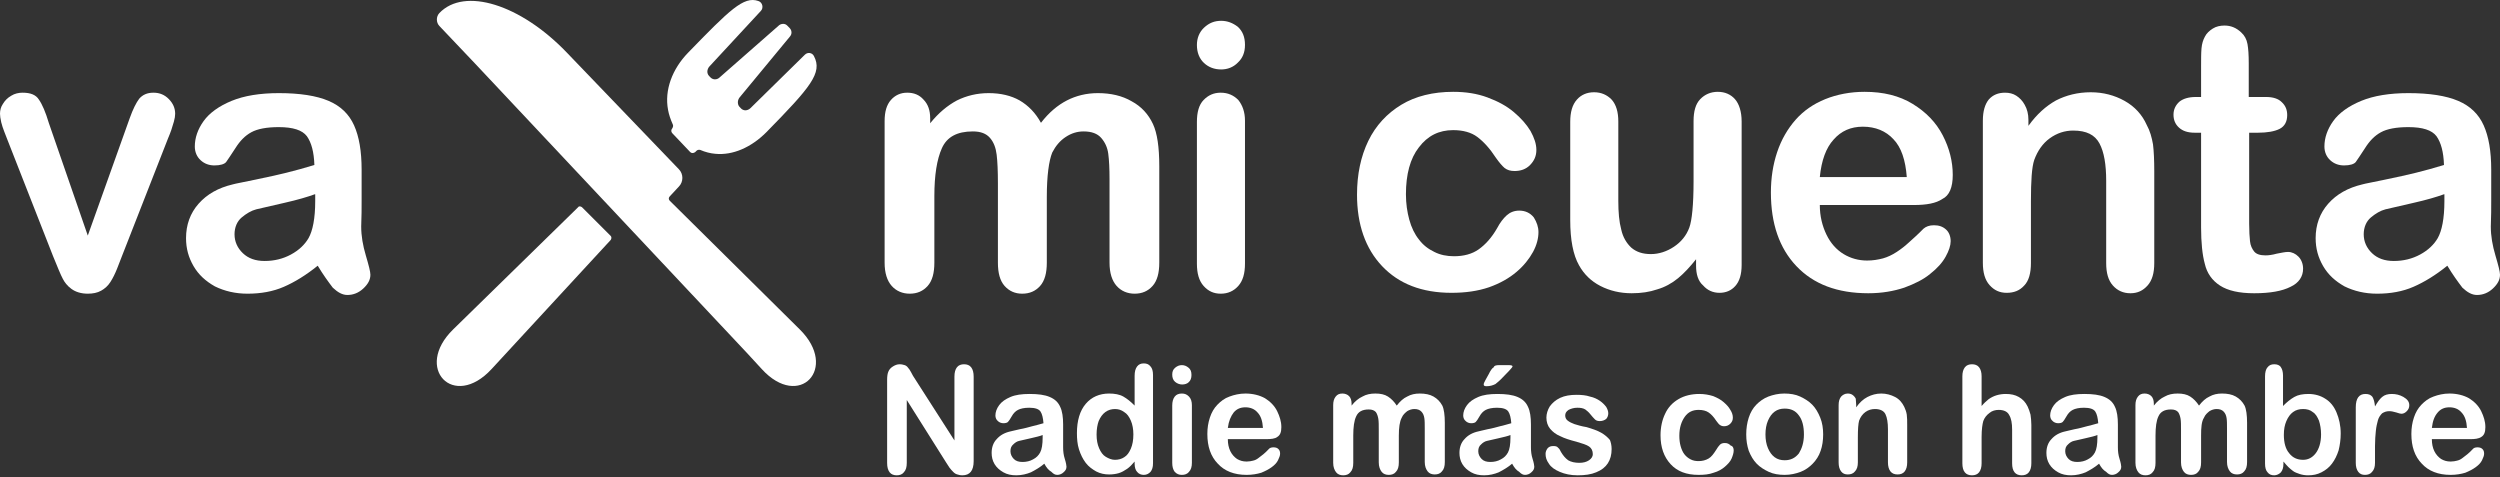
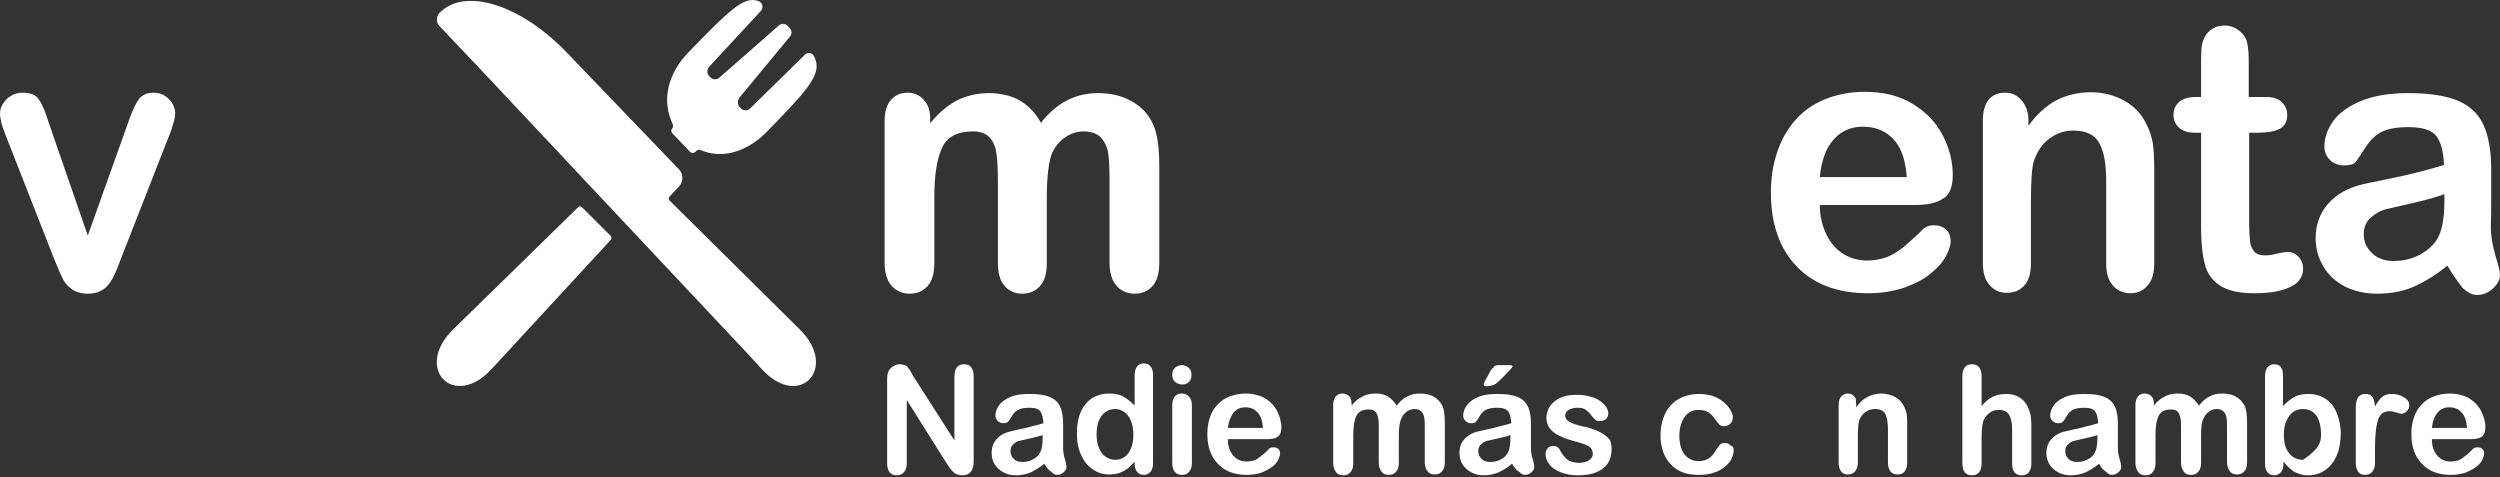
<svg xmlns="http://www.w3.org/2000/svg" width="440" height="84" viewBox="0 0 440 84" fill="none">
  <rect x="0" y="0" width="440" height="84" fill="#333333" stroke="none" />
  <path d="M8.609 21.691L15.451 41.462L22.809 20.858C23.398 19.192 23.987 18.055 24.502 17.373C25.09 16.692 25.9 16.313 27.003 16.313C28.107 16.313 28.99 16.692 29.726 17.449C30.462 18.207 30.829 19.04 30.829 20.025C30.829 20.404 30.756 20.858 30.609 21.388C30.462 21.919 30.314 22.373 30.167 22.828C30.02 23.282 29.799 23.812 29.579 24.343L21.485 45.022C21.264 45.628 20.97 46.386 20.602 47.295C20.234 48.204 19.866 48.961 19.425 49.643C18.983 50.325 18.468 50.779 17.806 51.158C17.144 51.537 16.334 51.688 15.451 51.688C14.274 51.688 13.318 51.385 12.582 50.855C11.846 50.325 11.331 49.643 11.037 49.037C10.669 48.355 10.154 47.068 9.344 45.098L1.324 24.645C1.104 24.115 0.957 23.661 0.736 23.131C0.515 22.6 0.368 22.07 0.221 21.54C0.074 20.858 0 20.404 0 20.025C0 19.419 0.147 18.813 0.515 18.282C0.883 17.677 1.324 17.222 1.987 16.843C2.575 16.465 3.311 16.313 3.973 16.313C5.371 16.313 6.328 16.692 6.843 17.525C7.431 18.358 8.02 19.722 8.609 21.691Z" fill="white" />
-   <path d="M55.919 46.765C53.859 48.431 51.873 49.643 49.96 50.477C48.047 51.31 45.913 51.689 43.558 51.689C41.425 51.689 39.511 51.234 37.819 50.401C36.2 49.492 34.95 48.356 34.067 46.841C33.184 45.326 32.742 43.735 32.742 41.917C32.742 39.569 33.478 37.523 34.95 35.857C36.421 34.19 38.408 33.054 40.983 32.448C41.498 32.297 42.822 32.069 44.956 31.615C47.09 31.16 48.929 30.782 50.401 30.403C51.946 30.024 53.565 29.57 55.331 29.039C55.257 26.767 54.816 25.1 54.006 23.964C53.197 22.904 51.578 22.373 49.077 22.373C46.943 22.373 45.324 22.676 44.22 23.282C43.117 23.888 42.234 24.797 41.425 26.085C40.615 27.297 40.1 28.13 39.806 28.509C39.511 28.888 38.776 29.115 37.745 29.115C36.789 29.115 35.98 28.812 35.317 28.206C34.655 27.6 34.287 26.767 34.287 25.782C34.287 24.267 34.802 22.752 35.833 21.313C36.863 19.874 38.555 18.662 40.762 17.753C42.97 16.844 45.766 16.389 49.077 16.389C52.755 16.389 55.699 16.844 57.833 17.753C59.966 18.662 61.438 20.101 62.321 22.07C63.204 24.04 63.645 26.615 63.645 29.873C63.645 31.918 63.645 33.66 63.645 35.099C63.645 36.539 63.645 38.129 63.572 39.872C63.572 41.538 63.866 43.205 64.381 44.947C64.896 46.689 65.19 47.825 65.19 48.356C65.19 49.265 64.749 50.022 63.94 50.78C63.13 51.537 62.174 51.916 61.144 51.916C60.261 51.916 59.451 51.461 58.568 50.628C57.759 49.568 56.876 48.356 55.919 46.765ZM55.404 34.19C54.154 34.645 52.388 35.175 50.033 35.705C47.679 36.236 46.06 36.614 45.103 36.842C44.22 37.069 43.337 37.599 42.528 38.281C41.719 38.963 41.277 40.023 41.277 41.235C41.277 42.523 41.792 43.659 42.749 44.568C43.705 45.477 44.956 45.932 46.575 45.932C48.267 45.932 49.812 45.553 51.21 44.795C52.608 44.038 53.639 43.053 54.301 41.917C55.036 40.629 55.478 38.432 55.478 35.402V34.19H55.404Z" fill="white" />
  <path d="M184.24 34.645V46.234C184.24 48.052 183.872 49.416 183.063 50.325C182.254 51.234 181.224 51.688 179.899 51.688C178.648 51.688 177.618 51.234 176.809 50.325C176 49.416 175.632 48.052 175.632 46.234V32.296C175.632 30.099 175.558 28.433 175.411 27.221C175.264 26.009 174.896 25.024 174.234 24.267C173.571 23.509 172.615 23.131 171.217 23.131C168.421 23.131 166.655 24.115 165.772 26.085C164.889 28.054 164.448 30.857 164.448 34.493V46.234C164.448 48.052 164.08 49.416 163.27 50.325C162.461 51.234 161.431 51.688 160.107 51.688C158.856 51.688 157.752 51.234 156.943 50.325C156.133 49.416 155.692 48.052 155.692 46.234V21.312C155.692 19.646 156.06 18.434 156.796 17.601C157.531 16.767 158.488 16.313 159.665 16.313C160.842 16.313 161.799 16.692 162.535 17.525C163.344 18.358 163.712 19.419 163.712 20.858V21.691C165.184 19.873 166.729 18.585 168.421 17.677C170.113 16.843 171.953 16.389 174.013 16.389C176.147 16.389 177.986 16.843 179.458 17.677C181.003 18.585 182.254 19.873 183.21 21.616C184.608 19.797 186.153 18.51 187.772 17.677C189.391 16.843 191.23 16.389 193.217 16.389C195.498 16.389 197.484 16.843 199.177 17.828C200.869 18.737 202.12 20.101 202.929 21.843C203.665 23.433 204.033 25.858 204.033 29.266V46.234C204.033 48.052 203.665 49.416 202.856 50.325C202.046 51.234 201.016 51.688 199.692 51.688C198.441 51.688 197.337 51.234 196.528 50.325C195.719 49.416 195.277 48.052 195.277 46.234V31.539C195.277 29.645 195.204 28.206 195.056 27.07C194.909 25.933 194.468 25.024 193.806 24.267C193.143 23.509 192.113 23.131 190.715 23.131C189.612 23.131 188.581 23.433 187.551 24.115C186.521 24.797 185.786 25.706 185.197 26.842C184.608 28.282 184.24 30.933 184.24 34.645Z" fill="white" />
-   <path d="M214.923 12.223C213.746 12.223 212.716 11.844 211.907 11.087C211.097 10.329 210.656 9.269 210.656 7.905C210.656 6.693 211.097 5.633 211.907 4.875C212.79 4.042 213.746 3.663 214.923 3.663C216.027 3.663 216.984 4.042 217.866 4.724C218.676 5.481 219.117 6.466 219.117 7.905C219.117 9.269 218.676 10.253 217.866 11.011C217.057 11.844 216.027 12.223 214.923 12.223ZM219.117 21.237V46.386C219.117 48.128 218.749 49.416 217.94 50.325C217.131 51.234 216.101 51.689 214.85 51.689C213.599 51.689 212.642 51.234 211.833 50.325C211.024 49.416 210.656 48.128 210.656 46.386V21.464C210.656 19.722 211.024 18.434 211.833 17.601C212.642 16.768 213.599 16.313 214.85 16.313C216.101 16.313 217.131 16.768 217.94 17.601C218.676 18.51 219.117 19.722 219.117 21.237Z" fill="white" />
-   <path d="M270.769 40.856C270.769 41.916 270.474 43.128 269.812 44.34C269.15 45.552 268.193 46.764 266.942 47.825C265.618 48.961 263.999 49.87 262.086 50.552C260.1 51.233 257.892 51.536 255.464 51.536C250.24 51.536 246.193 49.946 243.25 46.84C240.307 43.734 238.835 39.492 238.835 34.265C238.835 30.705 239.498 27.524 240.822 24.797C242.146 22.07 244.133 19.949 246.635 18.434C249.136 16.919 252.227 16.161 255.759 16.161C257.966 16.161 259.952 16.464 261.792 17.146C263.631 17.828 265.177 18.661 266.427 19.721C267.678 20.782 268.635 21.842 269.371 23.054C270.033 24.266 270.401 25.327 270.401 26.387C270.401 27.448 270.033 28.281 269.297 29.039C268.561 29.796 267.605 30.099 266.575 30.099C265.839 30.099 265.324 29.948 264.809 29.569C264.367 29.19 263.852 28.584 263.264 27.751C262.233 26.16 261.13 24.948 260.026 24.115C258.922 23.282 257.451 22.903 255.759 22.903C253.257 22.903 251.27 23.888 249.725 25.933C248.18 27.902 247.444 30.705 247.444 34.19C247.444 35.856 247.665 37.295 248.033 38.659C248.401 40.022 248.989 41.234 249.725 42.143C250.461 43.128 251.344 43.81 252.447 44.34C253.478 44.87 254.655 45.098 255.906 45.098C257.598 45.098 259.07 44.719 260.247 43.886C261.424 43.052 262.528 41.84 263.484 40.174C263.999 39.189 264.588 38.432 265.177 37.901C265.765 37.371 266.501 37.068 267.384 37.068C268.414 37.068 269.297 37.447 269.959 38.28C270.474 39.113 270.769 39.947 270.769 40.856Z" fill="white" />
-   <path d="M298.508 46.764V45.628C297.478 46.916 296.448 48.052 295.345 48.961C294.241 49.87 292.99 50.552 291.666 50.93C290.341 51.385 288.87 51.612 287.177 51.612C285.117 51.612 283.278 51.158 281.659 50.324C280.04 49.491 278.789 48.279 277.906 46.688C276.876 44.87 276.361 42.219 276.361 38.735V21.464C276.361 19.721 276.729 18.434 277.539 17.525C278.274 16.691 279.304 16.237 280.555 16.237C281.806 16.237 282.836 16.691 283.646 17.525C284.455 18.434 284.823 19.721 284.823 21.388V35.326C284.823 37.371 284.97 39.038 285.338 40.401C285.632 41.765 286.294 42.825 287.104 43.583C287.987 44.34 289.09 44.719 290.562 44.719C291.96 44.719 293.358 44.264 294.609 43.431C295.86 42.598 296.816 41.462 297.331 40.022C297.773 38.81 298.067 36.083 298.067 31.917V21.312C298.067 19.57 298.435 18.282 299.244 17.449C300.054 16.616 301.084 16.161 302.335 16.161C303.585 16.161 304.615 16.616 305.351 17.449C306.087 18.282 306.529 19.646 306.529 21.388V46.613C306.529 48.279 306.161 49.491 305.425 50.324C304.689 51.158 303.733 51.536 302.629 51.536C301.452 51.536 300.495 51.082 299.759 50.249C298.876 49.491 298.508 48.279 298.508 46.764Z" fill="white" />
  <path d="M336.843 36.083H320.287C320.287 38.053 320.729 39.795 321.465 41.31C322.2 42.825 323.231 43.961 324.481 44.719C325.732 45.476 327.13 45.855 328.602 45.855C329.632 45.855 330.515 45.704 331.398 45.476C332.207 45.249 333.016 44.87 333.826 44.34C334.635 43.81 335.297 43.28 335.96 42.674C336.622 42.068 337.505 41.31 338.535 40.25C338.976 39.871 339.565 39.644 340.374 39.644C341.257 39.644 341.919 39.871 342.508 40.401C343.023 40.856 343.317 41.613 343.317 42.446C343.317 43.204 343.023 44.113 342.435 45.173C341.846 46.234 340.963 47.219 339.712 48.203C338.535 49.188 336.99 49.946 335.15 50.627C333.311 51.233 331.251 51.612 328.822 51.612C323.378 51.612 319.184 50.021 316.167 46.84C313.15 43.658 311.679 39.341 311.679 33.887C311.679 31.311 312.047 28.963 312.782 26.766C313.518 24.569 314.622 22.676 316.02 21.085C317.418 19.494 319.184 18.282 321.244 17.449C323.304 16.616 325.659 16.161 328.16 16.161C331.471 16.161 334.267 16.843 336.622 18.282C338.976 19.721 340.742 21.539 341.919 23.812C343.097 26.084 343.685 28.433 343.685 30.781C343.685 32.978 343.097 34.417 341.846 35.023C340.742 35.78 339.05 36.083 336.843 36.083ZM320.287 31.16H335.592C335.371 28.205 334.635 25.933 333.237 24.494C331.913 23.054 330.073 22.297 327.866 22.297C325.732 22.297 324.04 23.054 322.715 24.569C321.391 26.009 320.582 28.205 320.287 31.16Z" fill="white" />
  <path d="M357.003 21.086V22.146C358.475 20.101 360.093 18.662 361.859 17.677C363.625 16.768 365.685 16.238 367.966 16.238C370.174 16.238 372.16 16.768 373.926 17.753C375.692 18.738 377.016 20.177 377.826 21.995C378.414 23.055 378.709 24.192 378.929 25.404C379.077 26.616 379.15 28.206 379.15 30.1V46.31C379.15 48.053 378.782 49.34 377.973 50.249C377.164 51.158 376.207 51.613 374.956 51.613C373.705 51.613 372.675 51.158 371.866 50.249C371.056 49.34 370.689 48.053 370.689 46.31V31.842C370.689 28.964 370.321 26.767 369.511 25.252C368.702 23.737 367.23 22.98 364.876 22.98C363.404 22.98 362.006 23.434 360.755 24.343C359.505 25.252 358.622 26.54 358.033 28.131C357.592 29.418 357.444 31.842 357.444 35.403V46.31C357.444 48.053 357.077 49.416 356.267 50.249C355.458 51.158 354.428 51.537 353.177 51.537C351.926 51.537 350.97 51.083 350.16 50.174C349.351 49.265 348.983 47.977 348.983 46.235V21.237C348.983 19.571 349.351 18.359 350.013 17.526C350.749 16.692 351.705 16.314 352.883 16.314C353.618 16.314 354.281 16.465 354.869 16.844C355.458 17.223 355.973 17.753 356.341 18.434C356.782 19.192 357.003 20.101 357.003 21.086Z" fill="white" />
  <path d="M386.434 17.071H387.391V11.844C387.391 10.481 387.391 9.345 387.464 8.511C387.538 7.678 387.759 6.996 388.053 6.466C388.347 5.86 388.862 5.406 389.451 5.027C390.04 4.648 390.775 4.497 391.511 4.497C392.615 4.497 393.571 4.875 394.454 5.709C395.043 6.239 395.411 6.921 395.558 7.754C395.705 8.587 395.779 9.648 395.779 11.163V17.071H398.869C400.046 17.071 401.003 17.374 401.591 17.98C402.254 18.586 402.548 19.344 402.548 20.253C402.548 21.389 402.107 22.222 401.224 22.677C400.341 23.131 399.016 23.358 397.397 23.358H395.852V39.342C395.852 40.705 395.926 41.766 396 42.447C396.073 43.205 396.367 43.811 396.735 44.265C397.103 44.72 397.765 44.947 398.722 44.947C399.237 44.947 399.899 44.871 400.709 44.644C401.518 44.493 402.18 44.341 402.695 44.341C403.357 44.341 404.02 44.644 404.535 45.174C405.05 45.705 405.344 46.462 405.344 47.295C405.344 48.659 404.608 49.795 403.137 50.477C401.665 51.234 399.531 51.613 396.735 51.613C394.086 51.613 392.1 51.159 390.702 50.25C389.304 49.341 388.421 48.053 388.053 46.462C387.612 44.871 387.391 42.675 387.391 40.023V23.358H386.287C385.036 23.358 384.153 23.055 383.491 22.449C382.829 21.843 382.535 21.086 382.535 20.177C382.535 19.268 382.903 18.51 383.565 17.904C384.227 17.374 385.183 17.071 386.434 17.071Z" fill="white" />
  <path d="M430.73 46.765C428.67 48.431 426.683 49.643 424.77 50.477C422.857 51.31 420.723 51.689 418.369 51.689C416.235 51.689 414.322 51.234 412.63 50.401C411.011 49.492 409.76 48.356 408.877 46.841C407.994 45.326 407.553 43.735 407.553 41.917C407.553 39.569 408.289 37.523 409.76 35.857C411.232 34.19 413.218 33.054 415.793 32.448C416.309 32.297 417.633 32.069 419.767 31.615C421.901 31.16 423.74 30.782 425.212 30.403C426.757 30.024 428.375 29.57 430.141 29.039C430.068 26.767 429.626 25.1 428.817 23.964C428.008 22.904 426.389 22.373 423.887 22.373C421.753 22.373 420.135 22.676 419.031 23.282C417.927 23.888 417.044 24.797 416.235 26.085C415.426 27.297 414.911 28.13 414.616 28.509C414.322 28.888 413.586 29.115 412.556 29.115C411.6 29.115 410.79 28.812 410.128 28.206C409.466 27.6 409.098 26.767 409.098 25.782C409.098 24.267 409.613 22.752 410.643 21.313C411.673 19.874 413.365 18.662 415.573 17.753C417.78 16.844 420.576 16.389 423.887 16.389C427.566 16.389 430.509 16.844 432.643 17.753C434.777 18.662 436.248 20.101 437.131 22.07C438.014 24.04 438.456 26.615 438.456 29.873C438.456 31.918 438.456 33.66 438.456 35.099C438.456 36.539 438.456 38.129 438.382 39.872C438.382 41.538 438.676 43.205 439.191 44.947C439.707 46.689 440.001 47.825 440.001 48.356C440.001 49.265 439.559 50.022 438.75 50.78C437.941 51.537 436.984 51.916 435.954 51.916C435.071 51.916 434.262 51.461 433.379 50.628C432.569 49.568 431.686 48.356 430.73 46.765ZM430.141 34.19C428.89 34.645 427.125 35.175 424.77 35.705C422.416 36.236 420.797 36.614 419.84 36.842C418.957 37.069 418.074 37.599 417.265 38.281C416.456 38.963 416.014 40.023 416.014 41.235C416.014 42.523 416.529 43.659 417.486 44.568C418.442 45.477 419.693 45.932 421.312 45.932C423.004 45.932 424.549 45.553 425.947 44.795C427.345 44.038 428.375 43.053 429.038 41.917C429.773 40.629 430.215 38.432 430.215 35.402V34.19H430.141Z" fill="white" />
  <path d="M117.872 34.569L119.491 32.826C120.3 31.993 120.3 30.63 119.491 29.796L99.698 9.192C91.605 0.784 81.745 -2.322 77.331 2.299C76.742 2.905 76.742 3.966 77.331 4.572L83.658 11.238L131.484 62.142L134.06 64.944C140.682 72.216 147.672 64.793 140.755 57.975L117.872 35.326C117.652 35.099 117.652 34.796 117.872 34.569Z" fill="white" />
  <path d="M102.42 36.462C102.2 36.311 101.905 36.235 101.758 36.462L79.758 57.975C72.768 64.793 79.832 72.216 86.527 64.944L107.497 42.219C107.644 41.992 107.644 41.689 107.497 41.538L102.42 36.462Z" fill="white" />
  <path d="M143.256 9.874C142.962 9.268 142.153 9.117 141.638 9.647L132.073 19.04C131.852 19.267 131.484 19.419 131.19 19.419C130.895 19.419 130.601 19.267 130.454 19.116L130.159 18.813C129.939 18.585 129.865 18.282 129.865 17.979C129.865 17.676 130.012 17.298 130.233 17.07L139.062 6.39C139.43 5.935 139.357 5.329 138.989 4.95C138.842 4.799 138.695 4.647 138.547 4.496C138.18 4.117 137.591 4.117 137.149 4.42L126.701 13.586C126.481 13.813 126.186 13.965 125.818 13.965C125.524 13.965 125.23 13.813 125.083 13.662L124.788 13.359C124.568 13.131 124.494 12.828 124.494 12.601C124.494 12.298 124.641 11.919 124.862 11.692L133.912 1.92C134.427 1.39 134.206 0.405 133.47 0.178C130.895 -0.731 128.394 1.769 121.109 9.268C118.313 12.147 116.915 15.858 117.578 19.343C117.725 20.176 118.019 21.009 118.387 21.843C118.534 22.07 118.46 22.373 118.313 22.6C118.093 22.827 118.093 23.206 118.313 23.433L121.477 26.766C121.698 26.994 122.066 26.994 122.36 26.766L122.581 26.539C122.728 26.388 123.022 26.312 123.243 26.388C124.126 26.766 125.009 26.994 125.892 27.069C128.982 27.372 132.22 25.933 134.868 23.282C142.668 15.328 144.802 12.828 143.256 9.874Z" fill="white" />
  <path d="M160.843 66.384L167.98 77.519V66.308C167.98 65.551 168.128 65.02 168.422 64.642C168.716 64.263 169.158 64.111 169.673 64.111C170.188 64.111 170.629 64.263 170.924 64.642C171.218 65.02 171.365 65.551 171.365 66.308V81.155C171.365 82.822 170.703 83.655 169.378 83.655C169.011 83.655 168.716 83.579 168.495 83.503C168.201 83.428 167.98 83.276 167.76 83.049C167.539 82.822 167.318 82.594 167.097 82.291C166.877 81.988 166.73 81.685 166.509 81.382L159.592 70.399V81.458C159.592 82.216 159.445 82.746 159.077 83.125C158.783 83.503 158.342 83.655 157.827 83.655C157.312 83.655 156.87 83.503 156.576 83.125C156.281 82.746 156.134 82.216 156.134 81.458V66.838C156.134 66.232 156.208 65.702 156.355 65.399C156.502 65.02 156.796 64.717 157.164 64.49C157.532 64.263 157.9 64.111 158.342 64.111C158.71 64.111 158.93 64.187 159.225 64.263C159.445 64.339 159.666 64.49 159.813 64.717C159.96 64.869 160.181 65.172 160.328 65.475C160.475 65.702 160.623 66.081 160.843 66.384Z" fill="white" />
  <path d="M183.8 81.608C182.991 82.29 182.181 82.745 181.446 83.123C180.71 83.426 179.827 83.654 178.87 83.654C177.987 83.654 177.252 83.502 176.589 83.123C175.927 82.745 175.412 82.29 175.044 81.684C174.676 81.078 174.529 80.396 174.529 79.715C174.529 78.73 174.824 77.897 175.412 77.291C176.001 76.609 176.81 76.154 177.84 75.927C178.061 75.851 178.576 75.776 179.459 75.548C180.342 75.397 181.078 75.17 181.666 75.018C182.255 74.867 182.917 74.715 183.653 74.488C183.579 73.579 183.432 72.897 183.138 72.443C182.844 71.988 182.181 71.761 181.151 71.761C180.268 71.761 179.606 71.912 179.165 72.14C178.723 72.367 178.355 72.746 178.061 73.276C177.767 73.806 177.546 74.109 177.399 74.261C177.252 74.412 176.957 74.488 176.589 74.488C176.222 74.488 175.854 74.336 175.633 74.109C175.339 73.882 175.192 73.503 175.192 73.124C175.192 72.518 175.412 71.912 175.854 71.306C176.295 70.7 176.957 70.246 177.84 69.867C178.723 69.488 179.827 69.337 181.225 69.337C182.697 69.337 183.874 69.488 184.757 69.867C185.64 70.246 186.228 70.776 186.596 71.609C186.964 72.367 187.111 73.427 187.111 74.715C187.111 75.548 187.111 76.23 187.111 76.836C187.111 77.442 187.111 78.048 187.111 78.73C187.111 79.412 187.185 80.093 187.406 80.775C187.626 81.457 187.7 81.987 187.7 82.139C187.7 82.517 187.553 82.82 187.185 83.123C186.89 83.426 186.449 83.578 186.081 83.578C185.713 83.578 185.419 83.426 185.051 83.048C184.536 82.745 184.168 82.29 183.8 81.608ZM183.579 76.533C183.064 76.76 182.329 76.912 181.372 77.139C180.416 77.366 179.753 77.518 179.385 77.594C179.018 77.669 178.65 77.897 178.355 78.2C177.987 78.503 177.84 78.881 177.84 79.412C177.84 79.942 178.061 80.396 178.429 80.775C178.797 81.154 179.312 81.305 179.974 81.305C180.636 81.305 181.299 81.154 181.814 80.851C182.402 80.548 182.77 80.169 183.064 79.639C183.359 79.109 183.506 78.2 183.506 76.988V76.533H183.579Z" fill="white" />
  <path d="M199.693 81.61V81.231C199.252 81.761 198.81 82.216 198.369 82.519C197.928 82.822 197.412 83.125 196.897 83.276C196.382 83.428 195.794 83.504 195.205 83.504C194.396 83.504 193.66 83.352 192.924 82.973C192.262 82.594 191.6 82.14 191.085 81.458C190.57 80.776 190.202 80.019 189.907 79.11C189.613 78.201 189.54 77.216 189.54 76.231C189.54 74.035 190.055 72.293 191.085 71.081C192.115 69.868 193.513 69.263 195.205 69.263C196.162 69.263 197.045 69.414 197.707 69.793C198.369 70.171 199.031 70.702 199.693 71.383V66.157C199.693 65.399 199.841 64.869 200.135 64.49C200.429 64.112 200.797 63.96 201.312 63.96C201.827 63.96 202.195 64.112 202.489 64.49C202.784 64.793 202.931 65.323 202.931 66.005V81.534C202.931 82.216 202.784 82.67 202.489 83.049C202.195 83.352 201.827 83.579 201.312 83.579C200.871 83.579 200.429 83.428 200.135 83.049C199.841 82.746 199.693 82.216 199.693 81.61ZM192.998 76.459C192.998 77.444 193.145 78.201 193.439 78.883C193.734 79.564 194.101 80.095 194.616 80.398C195.132 80.701 195.647 80.928 196.235 80.928C196.824 80.928 197.412 80.776 197.854 80.474C198.369 80.171 198.737 79.64 199.031 78.959C199.325 78.277 199.473 77.444 199.473 76.459C199.473 75.55 199.325 74.716 199.031 74.035C198.737 73.353 198.369 72.823 197.854 72.52C197.339 72.141 196.824 71.99 196.235 71.99C195.647 71.99 195.058 72.141 194.543 72.52C194.028 72.898 193.66 73.429 193.366 74.111C193.145 74.716 192.998 75.55 192.998 76.459Z" fill="white" />
  <path d="M208.08 67.671C207.639 67.671 207.197 67.52 206.83 67.217C206.462 66.914 206.314 66.459 206.314 65.929C206.314 65.399 206.462 65.02 206.83 64.717C207.197 64.414 207.565 64.263 208.007 64.263C208.448 64.263 208.816 64.414 209.184 64.717C209.552 65.02 209.699 65.399 209.699 66.005C209.699 66.535 209.552 66.99 209.184 67.293C208.963 67.52 208.522 67.671 208.08 67.671ZM209.773 71.307V81.458C209.773 82.14 209.625 82.67 209.258 83.049C208.963 83.427 208.522 83.579 208.007 83.579C207.492 83.579 207.124 83.427 206.756 83.049C206.462 82.67 206.314 82.14 206.314 81.458V71.383C206.314 70.701 206.462 70.171 206.756 69.792C207.05 69.414 207.492 69.262 208.007 69.262C208.522 69.262 208.89 69.414 209.258 69.792C209.625 70.171 209.773 70.701 209.773 71.307Z" fill="white" />
  <path d="M222.795 77.292H216.1C216.1 78.125 216.247 78.807 216.541 79.413C216.835 80.019 217.277 80.473 217.718 80.776C218.233 81.079 218.748 81.231 219.411 81.231C219.852 81.231 220.22 81.155 220.514 81.079C220.882 81.004 221.176 80.852 221.471 80.625C221.765 80.397 222.059 80.17 222.354 79.943C222.648 79.716 222.942 79.413 223.384 78.958C223.531 78.807 223.825 78.731 224.12 78.731C224.487 78.731 224.782 78.807 225.002 79.034C225.223 79.261 225.297 79.489 225.297 79.867C225.297 80.17 225.15 80.549 224.929 81.004C224.708 81.458 224.34 81.837 223.825 82.216C223.31 82.594 222.722 82.897 221.986 83.2C221.25 83.427 220.367 83.579 219.411 83.579C217.203 83.579 215.511 82.897 214.334 81.609C213.083 80.322 212.494 78.579 212.494 76.383C212.494 75.322 212.641 74.413 212.936 73.504C213.23 72.595 213.671 71.838 214.26 71.232C214.849 70.626 215.511 70.096 216.394 69.793C217.203 69.49 218.16 69.262 219.19 69.262C220.514 69.262 221.691 69.565 222.648 70.096C223.605 70.701 224.34 71.459 224.782 72.368C225.223 73.277 225.518 74.186 225.518 75.171C225.518 76.08 225.297 76.61 224.782 76.913C224.414 77.216 223.678 77.292 222.795 77.292ZM216.1 75.322H222.28C222.207 74.11 221.912 73.201 221.324 72.595C220.809 71.989 220.073 71.686 219.19 71.686C218.307 71.686 217.645 71.989 217.13 72.595C216.615 73.277 216.247 74.11 216.1 75.322Z" fill="white" />
  <path d="M246.194 76.686V81.382C246.194 82.14 246.047 82.67 245.679 83.049C245.385 83.427 244.943 83.579 244.428 83.579C243.913 83.579 243.472 83.427 243.177 83.049C242.883 82.67 242.662 82.14 242.662 81.382V75.777C242.662 74.868 242.662 74.186 242.589 73.731C242.515 73.277 242.368 72.823 242.147 72.519C241.853 72.216 241.485 72.065 240.896 72.065C239.793 72.065 239.057 72.444 238.689 73.277C238.321 74.034 238.174 75.171 238.174 76.686V81.458C238.174 82.216 238.027 82.746 237.659 83.124C237.364 83.503 236.923 83.655 236.408 83.655C235.893 83.655 235.451 83.503 235.157 83.124C234.863 82.746 234.642 82.216 234.642 81.458V71.308C234.642 70.626 234.789 70.171 235.084 69.793C235.378 69.414 235.746 69.262 236.261 69.262C236.702 69.262 237.144 69.414 237.438 69.717C237.732 70.02 237.88 70.474 237.88 71.08V71.383C238.468 70.626 239.13 70.096 239.793 69.793C240.455 69.414 241.191 69.262 242.074 69.262C242.956 69.262 243.692 69.414 244.281 69.793C244.87 70.171 245.385 70.701 245.826 71.383C246.415 70.626 247.003 70.096 247.665 69.793C248.328 69.414 249.063 69.262 249.873 69.262C250.829 69.262 251.639 69.414 252.301 69.793C252.963 70.171 253.478 70.701 253.846 71.383C254.14 71.989 254.288 73.05 254.288 74.413V81.306C254.288 82.064 254.14 82.594 253.773 82.973C253.478 83.352 253.037 83.503 252.522 83.503C252.007 83.503 251.565 83.352 251.271 82.973C250.977 82.594 250.756 82.064 250.756 81.306V75.398C250.756 74.641 250.756 74.034 250.682 73.58C250.609 73.126 250.461 72.747 250.167 72.444C249.873 72.141 249.505 71.989 248.916 71.989C248.475 71.989 248.033 72.141 247.665 72.368C247.298 72.671 246.93 72.974 246.709 73.504C246.341 74.186 246.194 75.246 246.194 76.686Z" fill="white" />
  <path d="M266.135 81.609C265.325 82.291 264.516 82.746 263.78 83.124C263.044 83.427 262.161 83.655 261.205 83.655C260.322 83.655 259.586 83.503 258.924 83.124C258.262 82.746 257.747 82.291 257.379 81.685C257.011 81.079 256.864 80.397 256.864 79.716C256.864 78.731 257.158 77.898 257.747 77.292C258.335 76.61 259.145 76.155 260.175 75.928C260.396 75.852 260.911 75.777 261.794 75.549C262.676 75.398 263.412 75.171 264.001 75.019C264.59 74.868 265.252 74.716 265.988 74.489C265.914 73.58 265.767 72.898 265.472 72.444C265.178 71.989 264.516 71.762 263.486 71.762C262.603 71.762 261.941 71.913 261.499 72.141C261.058 72.368 260.69 72.747 260.396 73.277C260.101 73.807 259.88 74.11 259.733 74.262C259.586 74.413 259.292 74.489 258.924 74.489C258.556 74.489 258.188 74.337 257.967 74.11C257.673 73.883 257.526 73.504 257.526 73.125C257.526 72.519 257.747 71.913 258.188 71.307C258.63 70.701 259.292 70.247 260.175 69.868C261.058 69.489 262.161 69.338 263.559 69.338C265.031 69.338 266.208 69.489 267.091 69.868C267.974 70.247 268.563 70.777 268.931 71.61C269.299 72.368 269.446 73.428 269.446 74.716C269.446 75.549 269.446 76.231 269.446 76.837C269.446 77.443 269.446 78.049 269.446 78.731C269.446 79.413 269.519 80.094 269.74 80.776C269.961 81.458 270.034 81.988 270.034 82.14C270.034 82.518 269.887 82.821 269.519 83.124C269.225 83.427 268.783 83.579 268.416 83.579C268.048 83.579 267.753 83.427 267.385 83.049C266.87 82.746 266.503 82.291 266.135 81.609ZM265.914 76.534C265.399 76.761 264.663 76.913 263.707 77.14C262.75 77.367 262.088 77.519 261.72 77.595C261.352 77.67 260.984 77.898 260.69 78.201C260.322 78.504 260.175 78.882 260.175 79.413C260.175 79.943 260.396 80.397 260.763 80.776C261.131 81.155 261.646 81.306 262.309 81.306C262.971 81.306 263.633 81.155 264.148 80.852C264.737 80.549 265.105 80.17 265.399 79.64C265.693 79.11 265.84 78.201 265.84 76.989V76.534H265.914ZM263.854 64.263H265.546C265.987 64.263 266.208 64.338 266.208 64.49C266.208 64.566 265.987 64.869 265.546 65.323C265.105 65.778 264.59 66.308 264.148 66.762C263.707 67.217 263.339 67.444 263.192 67.596C262.75 67.823 262.235 67.974 261.646 67.974C261.278 67.974 261.131 67.899 261.131 67.671C261.131 67.52 261.205 67.293 261.426 66.914L262.014 65.853C262.309 65.247 262.603 64.793 262.897 64.641C262.971 64.338 263.339 64.263 263.854 64.263Z" fill="white" />
  <path d="M283.645 79.034C283.645 80.019 283.425 80.852 282.983 81.534C282.542 82.216 281.88 82.746 280.923 83.125C280.04 83.504 278.936 83.655 277.686 83.655C276.435 83.655 275.405 83.428 274.522 83.049C273.639 82.67 272.977 82.216 272.609 81.61C272.167 81.004 272.02 80.474 272.02 79.868C272.02 79.489 272.167 79.186 272.388 78.883C272.682 78.58 272.977 78.504 273.418 78.504C273.786 78.504 274.08 78.58 274.227 78.807C274.448 78.959 274.595 79.261 274.742 79.564C275.11 80.171 275.478 80.625 275.993 81.004C276.508 81.307 277.17 81.458 277.98 81.458C278.642 81.458 279.231 81.307 279.672 81.004C280.114 80.701 280.334 80.322 280.334 79.943C280.334 79.337 280.114 78.883 279.672 78.58C279.231 78.277 278.495 78.049 277.465 77.746C276.288 77.444 275.331 77.141 274.595 76.762C273.859 76.459 273.271 76.004 272.829 75.474C272.388 74.944 272.167 74.262 272.167 73.504C272.167 72.823 272.388 72.141 272.756 71.535C273.197 70.929 273.786 70.399 274.595 70.02C275.405 69.641 276.361 69.49 277.465 69.49C278.348 69.49 279.157 69.566 279.819 69.793C280.555 69.944 281.144 70.247 281.585 70.55C282.027 70.853 282.395 71.232 282.689 71.611C282.91 71.99 283.057 72.368 283.057 72.747C283.057 73.126 282.91 73.504 282.689 73.732C282.395 73.959 282.027 74.111 281.585 74.111C281.217 74.111 280.923 74.035 280.702 73.808C280.482 73.58 280.187 73.277 279.893 72.898C279.599 72.52 279.304 72.293 279.01 72.065C278.642 71.838 278.201 71.762 277.612 71.762C277.023 71.762 276.508 71.914 276.067 72.141C275.625 72.444 275.478 72.747 275.478 73.126C275.478 73.504 275.625 73.808 275.92 74.035C276.214 74.262 276.655 74.489 277.097 74.641C277.612 74.792 278.274 75.019 279.231 75.171C280.261 75.474 281.144 75.777 281.806 76.156C282.468 76.534 282.983 76.989 283.351 77.444C283.498 77.822 283.645 78.353 283.645 79.034Z" fill="white" />
  <path d="M305.13 79.26C305.13 79.715 304.983 80.169 304.762 80.699C304.541 81.23 304.1 81.684 303.585 82.139C303.069 82.593 302.407 82.972 301.598 83.199C300.789 83.502 299.906 83.578 298.949 83.578C296.815 83.578 295.197 82.972 294.019 81.684C292.842 80.396 292.253 78.73 292.253 76.609C292.253 75.17 292.548 73.882 293.063 72.821C293.578 71.685 294.387 70.852 295.417 70.246C296.447 69.64 297.698 69.337 299.096 69.337C299.979 69.337 300.789 69.488 301.524 69.716C302.26 70.019 302.849 70.322 303.364 70.776C303.879 71.231 304.247 71.609 304.541 72.14C304.835 72.594 304.982 73.049 304.982 73.503C304.982 73.958 304.835 74.261 304.541 74.564C304.247 74.867 303.879 75.018 303.437 75.018C303.143 75.018 302.922 74.942 302.702 74.791C302.481 74.639 302.334 74.412 302.039 74.033C301.598 73.352 301.156 72.897 300.715 72.594C300.273 72.291 299.685 72.14 298.949 72.14C297.919 72.14 297.11 72.518 296.521 73.352C295.932 74.185 295.564 75.245 295.564 76.685C295.564 77.366 295.638 77.972 295.785 78.503C295.932 79.033 296.153 79.563 296.447 79.942C296.742 80.321 297.11 80.624 297.551 80.851C297.993 81.078 298.434 81.154 298.949 81.154C299.611 81.154 300.2 81.002 300.715 80.699C301.23 80.396 301.598 79.866 302.039 79.184C302.26 78.806 302.481 78.503 302.702 78.275C302.922 78.048 303.217 77.972 303.585 77.972C304.026 77.972 304.32 78.124 304.615 78.427C304.982 78.503 305.13 78.881 305.13 79.26Z" fill="white" />
-   <path d="M320.876 76.459C320.876 77.519 320.729 78.504 320.434 79.337C320.14 80.246 319.625 81.004 319.036 81.609C318.448 82.216 317.712 82.746 316.903 83.049C316.093 83.352 315.137 83.579 314.107 83.579C313.077 83.579 312.12 83.427 311.311 83.049C310.501 82.67 309.765 82.216 309.177 81.609C308.588 81.004 308.147 80.246 307.779 79.337C307.485 78.428 307.337 77.519 307.337 76.459C307.337 75.398 307.485 74.413 307.779 73.504C308.073 72.595 308.515 71.838 309.103 71.232C309.692 70.626 310.428 70.096 311.237 69.793C312.046 69.49 313.003 69.262 314.033 69.262C315.063 69.262 316.02 69.414 316.829 69.793C317.638 70.171 318.374 70.626 318.963 71.232C319.551 71.838 319.993 72.595 320.361 73.504C320.729 74.413 320.876 75.398 320.876 76.459ZM317.491 76.459C317.491 75.019 317.197 73.883 316.608 73.126C316.02 72.292 315.21 71.913 314.107 71.913C313.444 71.913 312.856 72.065 312.341 72.444C311.826 72.823 311.458 73.353 311.163 74.034C310.869 74.716 310.722 75.549 310.722 76.459C310.722 77.368 310.869 78.201 311.163 78.882C311.458 79.564 311.826 80.094 312.341 80.473C312.856 80.852 313.444 81.004 314.107 81.004C315.137 81.004 315.946 80.625 316.608 79.791C317.123 78.958 317.491 77.898 317.491 76.459Z" fill="white" />
  <path d="M326.688 71.232V71.686C327.277 70.853 327.939 70.247 328.675 69.868C329.411 69.49 330.22 69.262 331.103 69.262C331.986 69.262 332.795 69.49 333.531 69.868C334.267 70.247 334.782 70.853 335.15 71.611C335.371 72.065 335.518 72.519 335.591 72.974C335.665 73.504 335.665 74.11 335.665 74.868V81.382C335.665 82.064 335.518 82.594 335.224 82.973C334.929 83.352 334.488 83.503 333.973 83.503C333.458 83.503 333.016 83.352 332.722 82.973C332.428 82.594 332.28 82.064 332.28 81.382V75.549C332.28 74.413 332.133 73.504 331.839 72.898C331.545 72.292 330.882 71.989 329.999 71.989C329.411 71.989 328.822 72.141 328.307 72.519C327.792 72.898 327.424 73.428 327.204 74.034C327.056 74.565 326.983 75.549 326.983 76.989V81.382C326.983 82.064 326.836 82.594 326.468 82.973C326.173 83.352 325.732 83.503 325.217 83.503C324.702 83.503 324.334 83.352 324.04 82.973C323.745 82.594 323.598 82.064 323.598 81.382V71.308C323.598 70.626 323.745 70.171 324.04 69.793C324.334 69.49 324.702 69.262 325.217 69.262C325.511 69.262 325.806 69.338 326.026 69.49C326.247 69.641 326.468 69.868 326.615 70.171C326.615 70.474 326.688 70.853 326.688 71.232Z" fill="white" />
  <path d="M348.762 66.232V71.459C349.204 70.929 349.645 70.55 350.013 70.247C350.454 69.944 350.896 69.717 351.411 69.565C351.926 69.414 352.441 69.338 353.03 69.338C353.913 69.338 354.648 69.49 355.311 69.868C355.973 70.247 356.488 70.777 356.856 71.535C357.076 71.989 357.224 72.444 357.371 72.974C357.444 73.504 357.518 74.11 357.518 74.792V81.534C357.518 82.216 357.371 82.746 357.076 83.125C356.782 83.503 356.341 83.655 355.826 83.655C354.722 83.655 354.133 82.973 354.133 81.534V75.625C354.133 74.489 353.986 73.656 353.618 73.05C353.324 72.444 352.662 72.141 351.779 72.141C351.19 72.141 350.602 72.292 350.16 72.671C349.645 73.05 349.277 73.504 349.056 74.11C348.909 74.641 348.762 75.55 348.762 76.913V81.534C348.762 82.216 348.615 82.746 348.321 83.125C348.026 83.503 347.585 83.655 347.07 83.655C345.966 83.655 345.377 82.973 345.377 81.534V66.232C345.377 65.551 345.525 65.02 345.819 64.642C346.113 64.263 346.555 64.111 347.07 64.111C347.585 64.111 348.026 64.263 348.321 64.642C348.615 65.02 348.762 65.551 348.762 66.232Z" fill="white" />
  <path d="M369.438 81.608C368.629 82.29 367.819 82.745 367.083 83.123C366.348 83.426 365.465 83.654 364.508 83.654C363.625 83.654 362.889 83.502 362.227 83.123C361.565 82.745 361.05 82.29 360.682 81.684C360.314 81.078 360.167 80.396 360.167 79.715C360.167 78.73 360.461 77.897 361.05 77.291C361.639 76.609 362.448 76.154 363.478 75.927C363.699 75.851 364.214 75.776 365.097 75.548C365.98 75.397 366.715 75.17 367.304 75.018C367.893 74.867 368.555 74.715 369.291 74.488C369.217 73.579 369.07 72.897 368.776 72.443C368.481 71.988 367.819 71.761 366.789 71.761C365.906 71.761 365.244 71.912 364.802 72.14C364.361 72.367 363.993 72.746 363.699 73.276C363.404 73.806 363.184 74.109 363.037 74.261C362.889 74.412 362.595 74.488 362.227 74.488C361.859 74.488 361.491 74.336 361.271 74.109C360.976 73.882 360.829 73.503 360.829 73.124C360.829 72.518 361.05 71.912 361.491 71.306C361.933 70.7 362.595 70.246 363.478 69.867C364.361 69.488 365.465 69.337 366.863 69.337C368.334 69.337 369.511 69.488 370.394 69.867C371.277 70.246 371.866 70.776 372.234 71.609C372.602 72.367 372.749 73.427 372.749 74.715C372.749 75.548 372.749 76.23 372.749 76.836C372.749 77.442 372.749 78.048 372.749 78.73C372.749 79.412 372.822 80.093 373.043 80.775C373.264 81.457 373.338 81.987 373.338 82.139C373.338 82.517 373.19 82.82 372.823 83.123C372.528 83.426 372.087 83.578 371.719 83.578C371.351 83.578 371.057 83.426 370.689 83.048C370.174 82.745 369.806 82.29 369.438 81.608ZM369.217 76.533C368.702 76.76 367.966 76.912 367.01 77.139C366.053 77.366 365.391 77.518 365.023 77.594C364.655 77.669 364.287 77.897 363.993 78.2C363.625 78.503 363.478 78.881 363.478 79.412C363.478 79.942 363.699 80.396 364.067 80.775C364.435 81.154 364.95 81.305 365.612 81.305C366.274 81.305 366.936 81.154 367.451 80.851C368.04 80.548 368.408 80.169 368.702 79.639C368.996 79.109 369.144 78.2 369.144 76.988V76.533H369.217Z" fill="white" />
  <path d="M387.391 76.686V81.382C387.391 82.14 387.244 82.67 386.876 83.049C386.582 83.427 386.14 83.579 385.625 83.579C385.11 83.579 384.669 83.427 384.374 83.049C384.08 82.67 383.859 82.14 383.859 81.382V75.777C383.859 74.868 383.859 74.186 383.786 73.731C383.712 73.277 383.565 72.823 383.344 72.519C383.05 72.216 382.682 72.065 382.094 72.065C380.99 72.065 380.254 72.444 379.886 73.277C379.518 74.034 379.371 75.171 379.371 76.686V81.458C379.371 82.216 379.224 82.746 378.856 83.124C378.562 83.503 378.12 83.655 377.605 83.655C377.09 83.655 376.649 83.503 376.354 83.124C376.06 82.746 375.839 82.216 375.839 81.458V71.308C375.839 70.626 375.987 70.171 376.281 69.793C376.575 69.414 376.943 69.262 377.458 69.262C377.9 69.262 378.341 69.414 378.635 69.717C378.93 70.02 379.077 70.474 379.077 71.08V71.383C379.665 70.626 380.328 70.096 380.99 69.793C381.652 69.414 382.388 69.262 383.271 69.262C384.154 69.262 384.89 69.414 385.478 69.793C386.067 70.171 386.582 70.701 387.023 71.383C387.612 70.626 388.201 70.096 388.863 69.793C389.525 69.414 390.261 69.262 391.07 69.262C392.027 69.262 392.836 69.414 393.498 69.793C394.16 70.171 394.675 70.701 395.043 71.383C395.338 71.989 395.485 73.05 395.485 74.413V81.306C395.485 82.064 395.338 82.594 394.97 82.973C394.675 83.352 394.234 83.503 393.719 83.503C393.204 83.503 392.762 83.352 392.468 82.973C392.174 82.594 391.953 82.064 391.953 81.306V75.398C391.953 74.641 391.953 74.034 391.879 73.58C391.806 73.126 391.659 72.747 391.364 72.444C391.07 72.141 390.702 71.989 390.114 71.989C389.672 71.989 389.231 72.141 388.863 72.368C388.495 72.671 388.127 72.974 387.906 73.504C387.465 74.186 387.391 75.246 387.391 76.686Z" fill="white" />
-   <path d="M401.811 66.081V71.459C402.474 70.777 403.136 70.247 403.798 69.868C404.46 69.49 405.27 69.338 406.3 69.338C407.403 69.338 408.433 69.641 409.243 70.171C410.126 70.702 410.788 71.535 411.229 72.595C411.671 73.656 411.965 74.868 411.965 76.307C411.965 77.368 411.818 78.352 411.597 79.261C411.303 80.17 410.935 80.928 410.42 81.61C409.905 82.291 409.316 82.746 408.581 83.125C407.845 83.503 407.109 83.655 406.226 83.655C405.711 83.655 405.196 83.579 404.754 83.428C404.313 83.276 403.872 83.125 403.577 82.897C403.283 82.67 402.989 82.443 402.768 82.216C402.547 81.988 402.253 81.685 401.885 81.231V81.61C401.885 82.291 401.738 82.746 401.443 83.125C401.149 83.428 400.708 83.655 400.266 83.655C399.751 83.655 399.383 83.503 399.089 83.125C398.795 82.822 398.647 82.291 398.647 81.61V66.232C398.647 65.551 398.795 64.945 399.089 64.642C399.383 64.263 399.751 64.111 400.266 64.111C400.781 64.111 401.223 64.263 401.443 64.642C401.664 64.945 401.811 65.475 401.811 66.081ZM401.958 76.534C401.958 77.898 402.253 79.034 402.915 79.792C403.504 80.549 404.313 80.928 405.343 80.928C406.226 80.928 406.962 80.549 407.55 79.792C408.139 79.034 408.507 77.898 408.507 76.459C408.507 75.55 408.36 74.716 408.139 74.035C407.845 73.353 407.55 72.823 407.035 72.52C406.594 72.141 406.005 71.989 405.343 71.989C404.681 71.989 404.092 72.141 403.577 72.52C403.062 72.898 402.694 73.429 402.4 74.11C402.106 74.792 401.958 75.55 401.958 76.534Z" fill="white" />
+   <path d="M401.811 66.081V71.459C402.474 70.777 403.136 70.247 403.798 69.868C404.46 69.49 405.27 69.338 406.3 69.338C407.403 69.338 408.433 69.641 409.243 70.171C410.126 70.702 410.788 71.535 411.229 72.595C411.671 73.656 411.965 74.868 411.965 76.307C411.965 77.368 411.818 78.352 411.597 79.261C411.303 80.17 410.935 80.928 410.42 81.61C409.905 82.291 409.316 82.746 408.581 83.125C407.845 83.503 407.109 83.655 406.226 83.655C405.711 83.655 405.196 83.579 404.754 83.428C404.313 83.276 403.872 83.125 403.577 82.897C403.283 82.67 402.989 82.443 402.768 82.216C402.547 81.988 402.253 81.685 401.885 81.231V81.61C401.885 82.291 401.738 82.746 401.443 83.125C401.149 83.428 400.708 83.655 400.266 83.655C399.751 83.655 399.383 83.503 399.089 83.125C398.795 82.822 398.647 82.291 398.647 81.61V66.232C398.647 65.551 398.795 64.945 399.089 64.642C399.383 64.263 399.751 64.111 400.266 64.111C400.781 64.111 401.223 64.263 401.443 64.642C401.664 64.945 401.811 65.475 401.811 66.081ZM401.958 76.534C401.958 77.898 402.253 79.034 402.915 79.792C403.504 80.549 404.313 80.928 405.343 80.928C408.139 79.034 408.507 77.898 408.507 76.459C408.507 75.55 408.36 74.716 408.139 74.035C407.845 73.353 407.55 72.823 407.035 72.52C406.594 72.141 406.005 71.989 405.343 71.989C404.681 71.989 404.092 72.141 403.577 72.52C403.062 72.898 402.694 73.429 402.4 74.11C402.106 74.792 401.958 75.55 401.958 76.534Z" fill="white" />
  <path d="M418.001 78.503V81.457C418.001 82.139 417.854 82.669 417.486 83.048C417.191 83.426 416.75 83.578 416.235 83.578C415.72 83.578 415.352 83.426 415.058 83.048C414.763 82.669 414.616 82.139 414.616 81.457V71.685C414.616 70.094 415.205 69.337 416.309 69.337C416.897 69.337 417.265 69.488 417.559 69.867C417.78 70.246 417.927 70.776 418.001 71.534C418.442 70.776 418.81 70.246 419.252 69.867C419.693 69.488 420.282 69.337 420.944 69.337C421.68 69.337 422.342 69.488 423.004 69.867C423.666 70.246 424.034 70.7 424.034 71.306C424.034 71.761 423.887 72.064 423.593 72.367C423.298 72.67 423.004 72.821 422.636 72.821C422.489 72.821 422.195 72.746 421.753 72.594C421.238 72.443 420.87 72.367 420.502 72.367C419.987 72.367 419.62 72.518 419.252 72.746C418.957 73.049 418.663 73.427 418.516 73.958C418.369 74.488 418.222 75.094 418.148 75.851C418.074 76.609 418.001 77.442 418.001 78.503Z" fill="white" />
  <path d="M434.702 77.292H428.007C428.007 78.125 428.154 78.807 428.448 79.413C428.742 80.019 429.184 80.473 429.625 80.776C430.141 81.079 430.656 81.231 431.318 81.231C431.759 81.231 432.127 81.155 432.421 81.079C432.789 81.004 433.084 80.852 433.378 80.625C433.672 80.397 433.967 80.17 434.261 79.943C434.555 79.716 434.85 79.413 435.291 78.958C435.438 78.807 435.732 78.731 436.027 78.731C436.395 78.731 436.689 78.807 436.91 79.034C437.13 79.261 437.204 79.489 437.204 79.867C437.204 80.17 437.057 80.549 436.836 81.004C436.615 81.458 436.248 81.837 435.732 82.216C435.217 82.594 434.629 82.897 433.893 83.2C433.157 83.427 432.274 83.579 431.318 83.579C429.11 83.579 427.418 82.897 426.241 81.609C424.99 80.322 424.401 78.579 424.401 76.383C424.401 75.322 424.549 74.413 424.843 73.504C425.137 72.595 425.579 71.838 426.167 71.232C426.756 70.626 427.418 70.096 428.301 69.793C429.11 69.49 430.067 69.262 431.097 69.262C432.421 69.262 433.599 69.565 434.555 70.096C435.512 70.701 436.248 71.459 436.689 72.368C437.13 73.277 437.425 74.186 437.425 75.171C437.425 76.08 437.204 76.61 436.689 76.913C436.248 77.216 435.585 77.292 434.702 77.292ZM428.007 75.322H434.187C434.114 74.11 433.819 73.201 433.231 72.595C432.716 71.989 431.98 71.686 431.097 71.686C430.214 71.686 429.552 71.989 429.037 72.595C428.448 73.277 428.154 74.11 428.007 75.322Z" fill="white" />
</svg>